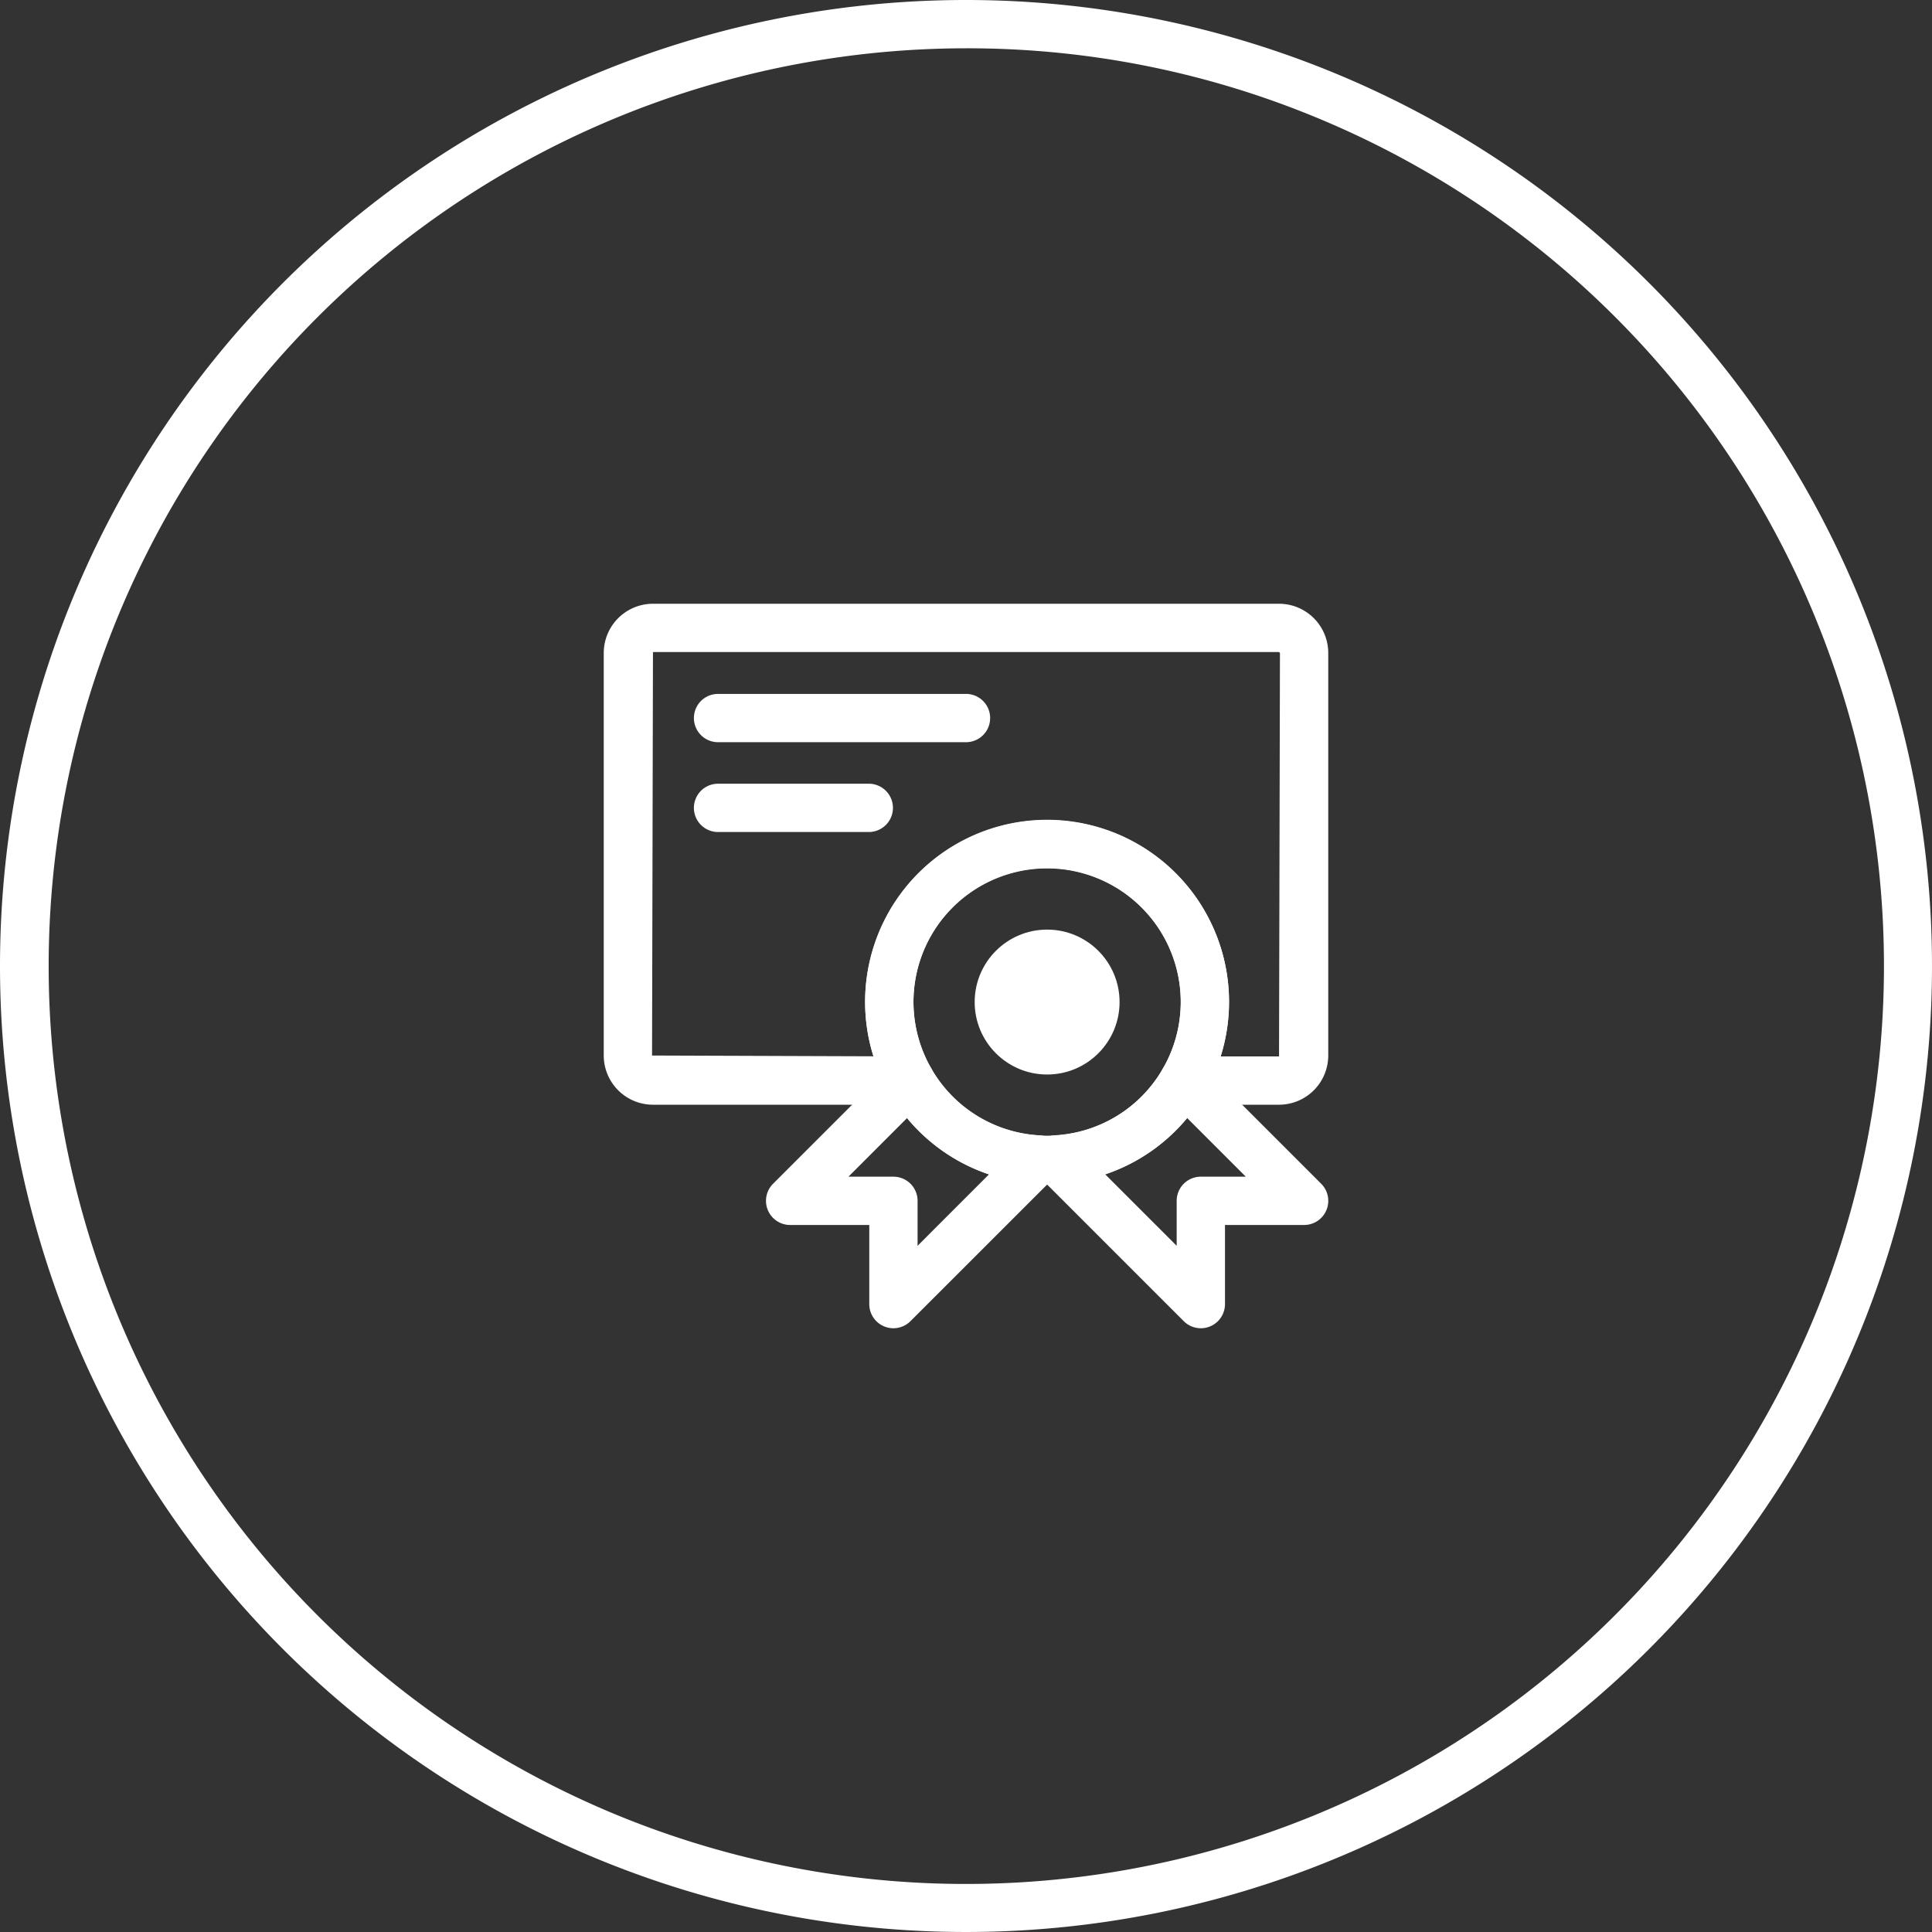
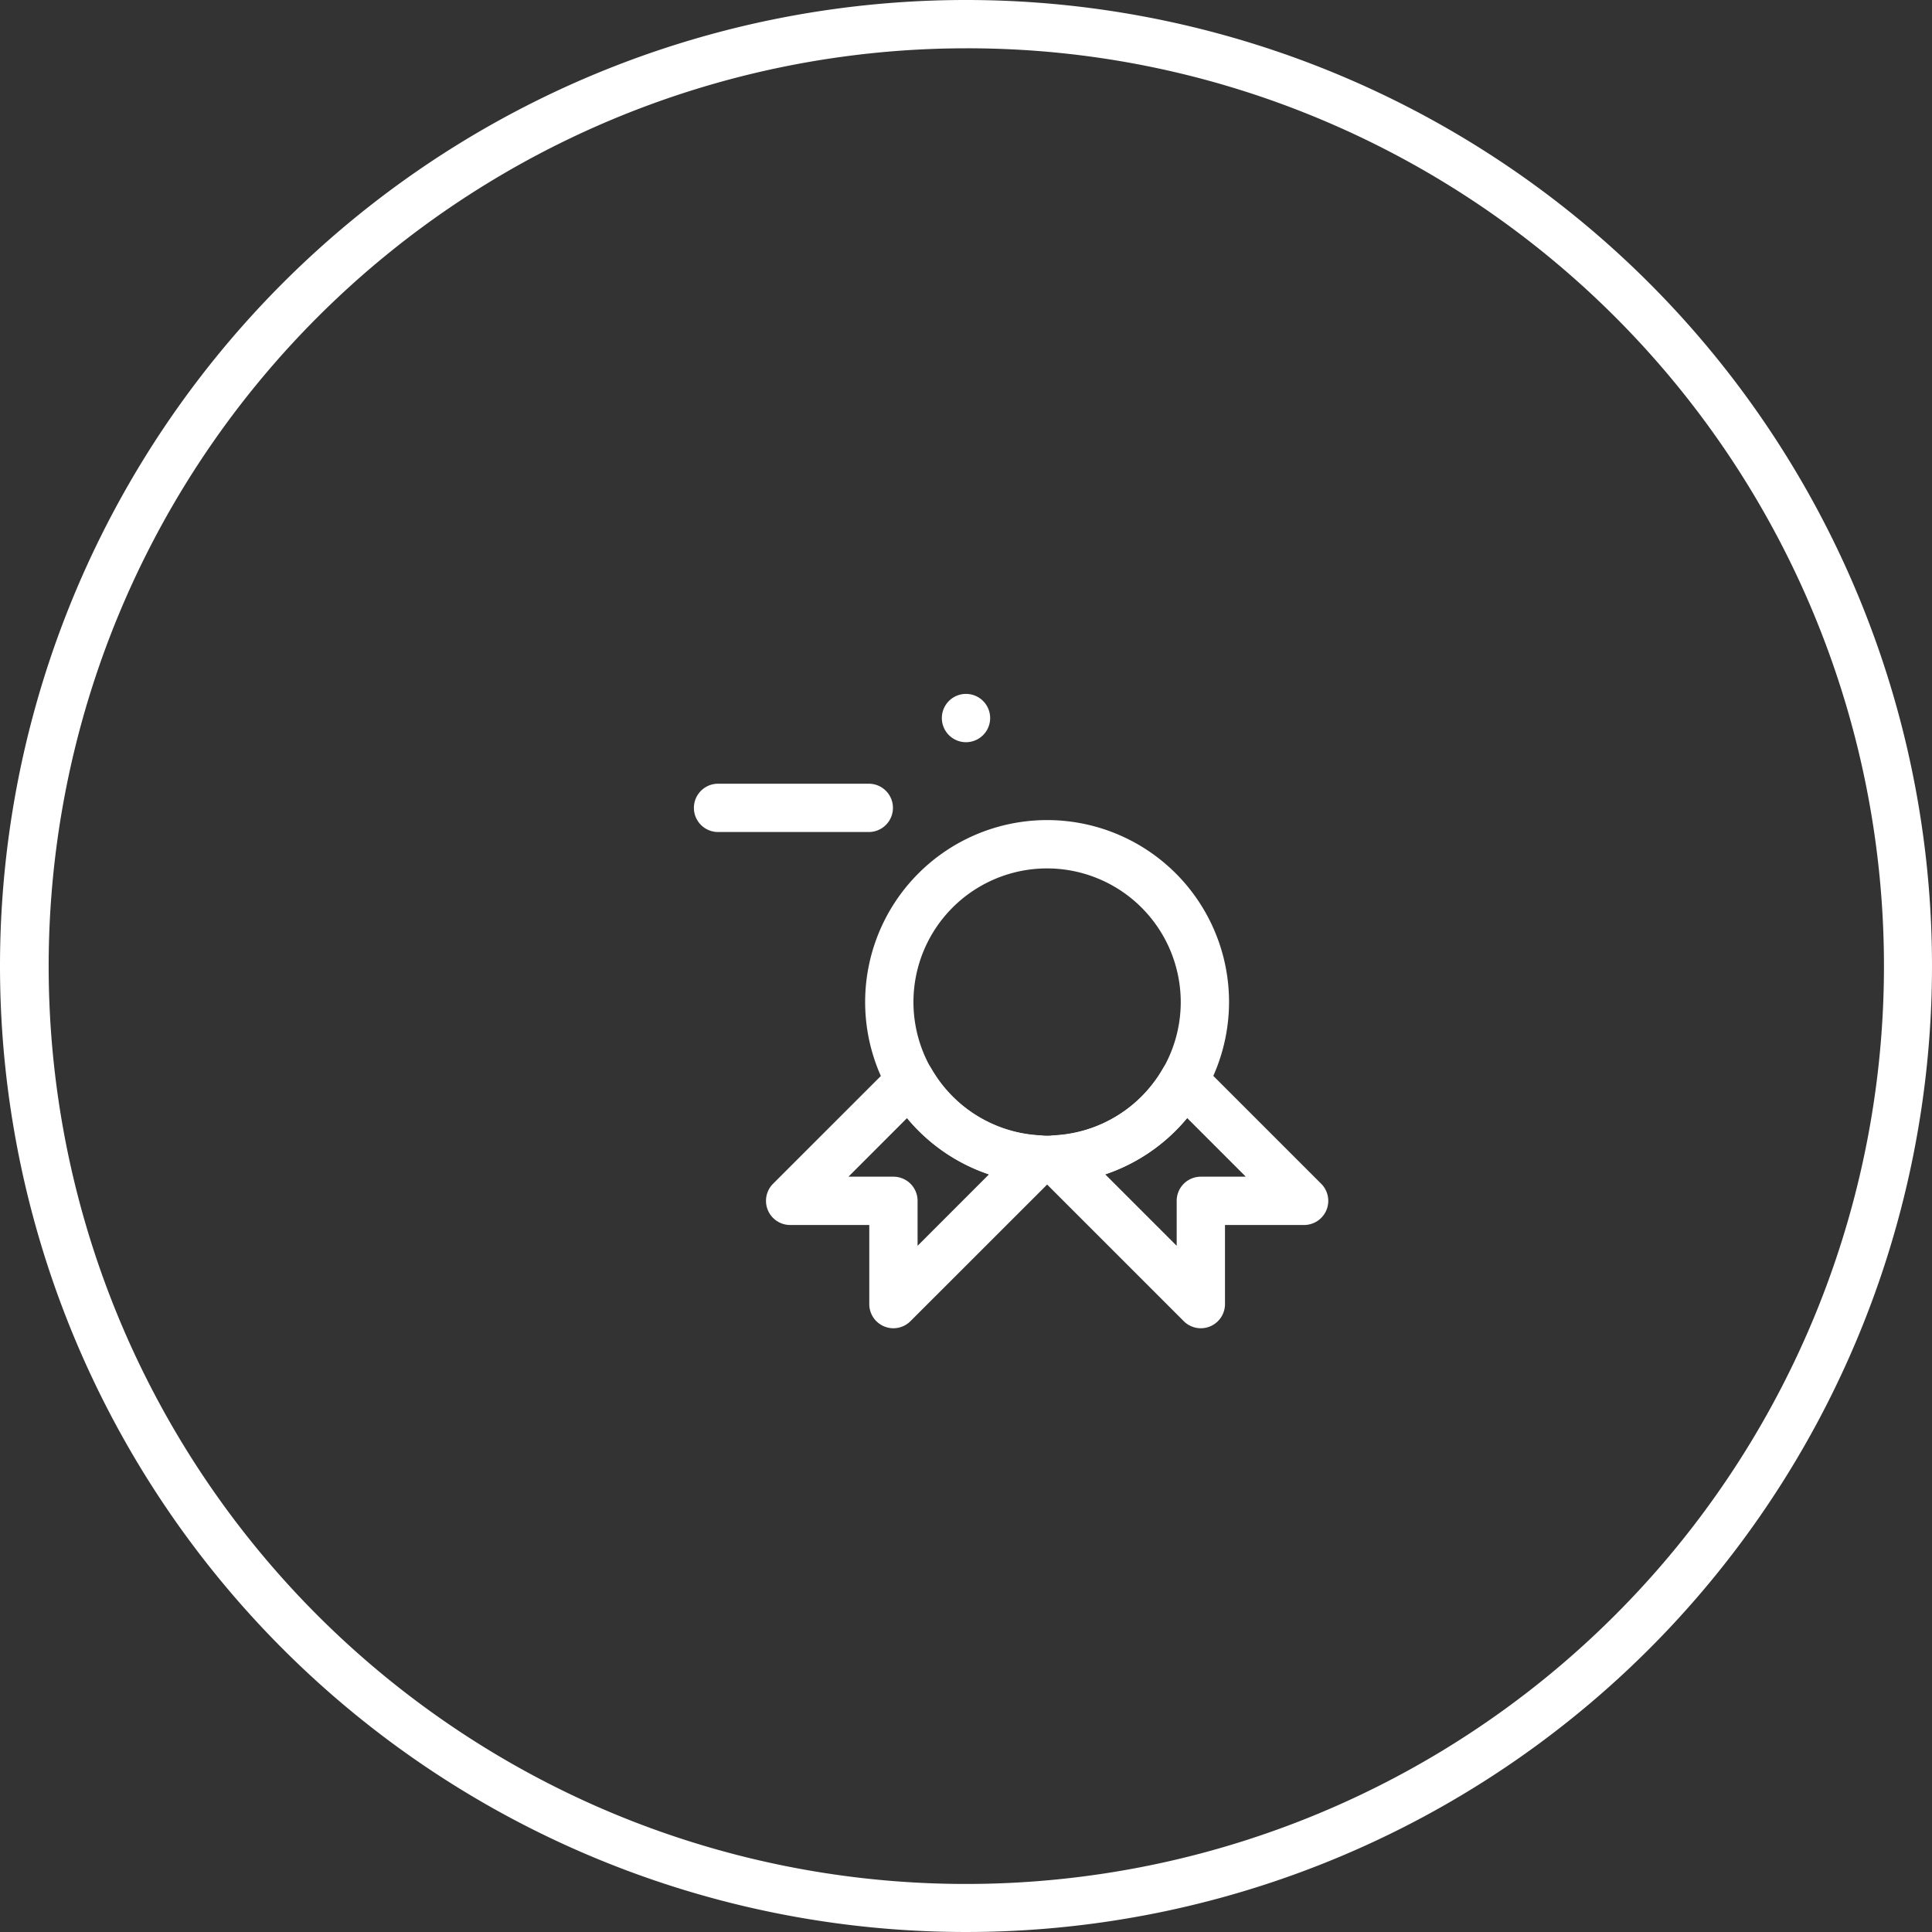
<svg xmlns="http://www.w3.org/2000/svg" width="80" height="80" viewBox="0 0 80 80">
  <rect x="0" y="0" width="80" height="80" fill="#333333" stroke="none" />
  <g id="Group_1439" data-name="Group 1439" transform="translate(-1171 -2673)">
    <path id="Ellipse_31" data-name="Ellipse 31" d="M40,2A38.011,38.011,0,0,0,25.209,75.015,38.01,38.01,0,0,0,54.791,4.985,37.76,37.76,0,0,0,40,2m0-2A40,40,0,1,1,0,40,40,40,0,0,1,40,0Z" transform="translate(1171 2673)" fill="#fff" />
    <g id="education-14" transform="translate(1195 2697)">
      <g id="Group_1133" data-name="Group 1133">
-         <path id="Path_372" data-name="Path 372" d="M28.962,21.744H25.021a1,1,0,0,1-.867-1.5,5.534,5.534,0,1,0-9.589,0,1,1,0,0,1-.867,1.5H3.038A2.04,2.04,0,0,1,1,19.707V3.038A2.04,2.04,0,0,1,3.038,1H28.962A2.04,2.04,0,0,1,31,3.038V19.707A2.04,2.04,0,0,1,28.962,21.744Zm-2.417-2h2.417L29,3.038,28.962,3H3.038L3,19.707l9.168.032a7.535,7.535,0,1,1,14.377,0Z" fill="#fff" />
-       </g>
+         </g>
      <g id="Group_1134" data-name="Group 1134">
        <path id="Path_373" data-name="Path 373" d="M19.359,25.026a7.534,7.534,0,1,1,7.533-7.534A7.542,7.542,0,0,1,19.359,25.026Zm0-13.067a5.534,5.534,0,1,0,5.533,5.533A5.54,5.54,0,0,0,19.359,11.959Z" fill="#fff" />
      </g>
      <g id="Group_1135" data-name="Group 1135">
-         <circle id="Ellipse_32" data-name="Ellipse 32" cx="3" cy="3" r="3" transform="translate(16.359 14.493)" fill="#fff" />
-       </g>
+         </g>
      <g id="Group_1136" data-name="Group 1136">
        <path id="Path_374" data-name="Path 374" d="M25.724,31a1,1,0,0,1-.707-.293l-5.993-5.993a1,1,0,0,1,.651-1.705,5.511,5.511,0,0,0,4.479-2.764,1,1,0,0,1,1.574-.208l4.979,4.979A1,1,0,0,1,30,26.724H26.724V30a1,1,0,0,1-1,1Zm-3.96-6.374,2.96,2.96V25.724a1,1,0,0,1,1-1h1.862l-2.429-2.429A7.487,7.487,0,0,1,21.764,24.626Z" fill="#fff" />
      </g>
      <g id="Group_1137" data-name="Group 1137">
        <path id="Path_375" data-name="Path 375" d="M12.995,31a1,1,0,0,1-1-1V26.724H8.718a1,1,0,0,1-.707-1.707l4.98-4.979a1,1,0,0,1,1.574.208,5.512,5.512,0,0,0,4.479,2.764,1,1,0,0,1,.651,1.705L13.7,30.707A1,1,0,0,1,12.995,31Zm-1.862-6.276h1.862a1,1,0,0,1,1,1v1.862l2.959-2.96a7.489,7.489,0,0,1-3.393-2.331Z" fill="#fff" />
      </g>
      <g id="Group_1138" data-name="Group 1138">
-         <path id="Path_376" data-name="Path 376" d="M16,6.733H5.733a1,1,0,0,1,0-2H16a1,1,0,0,1,0,2Z" fill="#fff" />
+         <path id="Path_376" data-name="Path 376" d="M16,6.733a1,1,0,0,1,0-2H16a1,1,0,0,1,0,2Z" fill="#fff" />
      </g>
      <g id="Group_1139" data-name="Group 1139">
        <path id="Path_377" data-name="Path 377" d="M11.975,10.452H5.733a1,1,0,1,1,0-2h6.242a1,1,0,1,1,0,2Z" fill="#fff" />
      </g>
    </g>
  </g>
</svg>